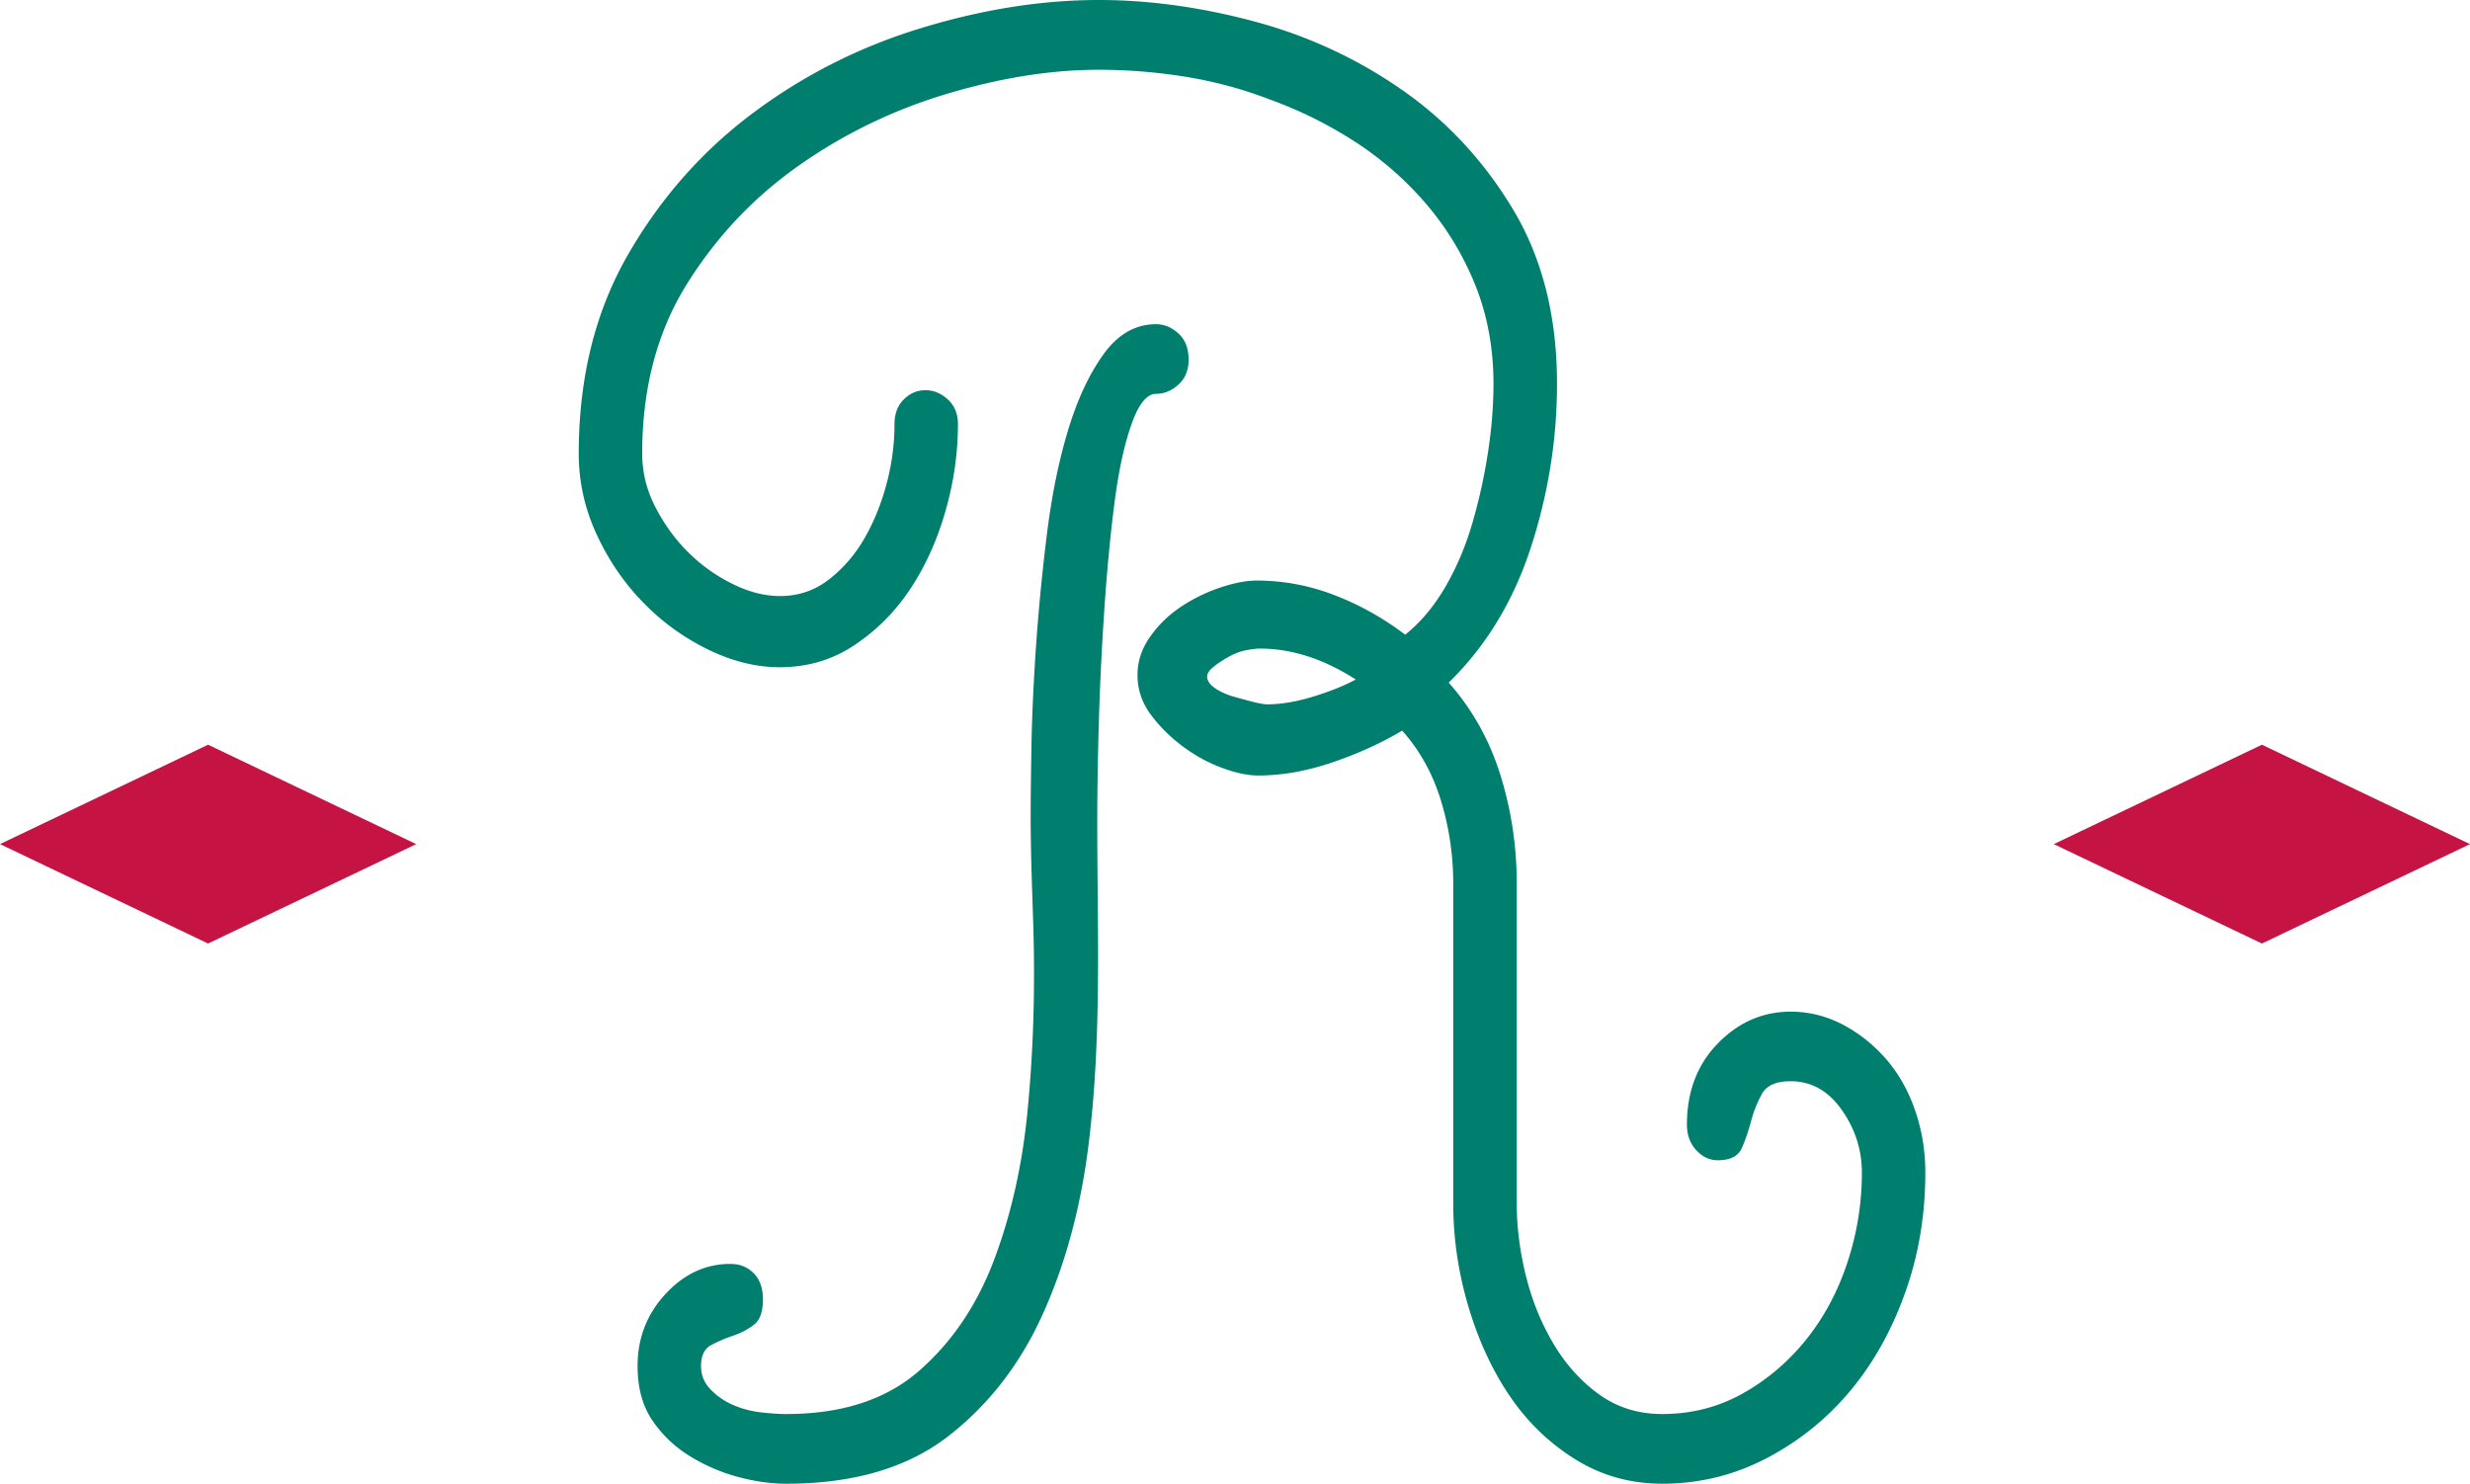
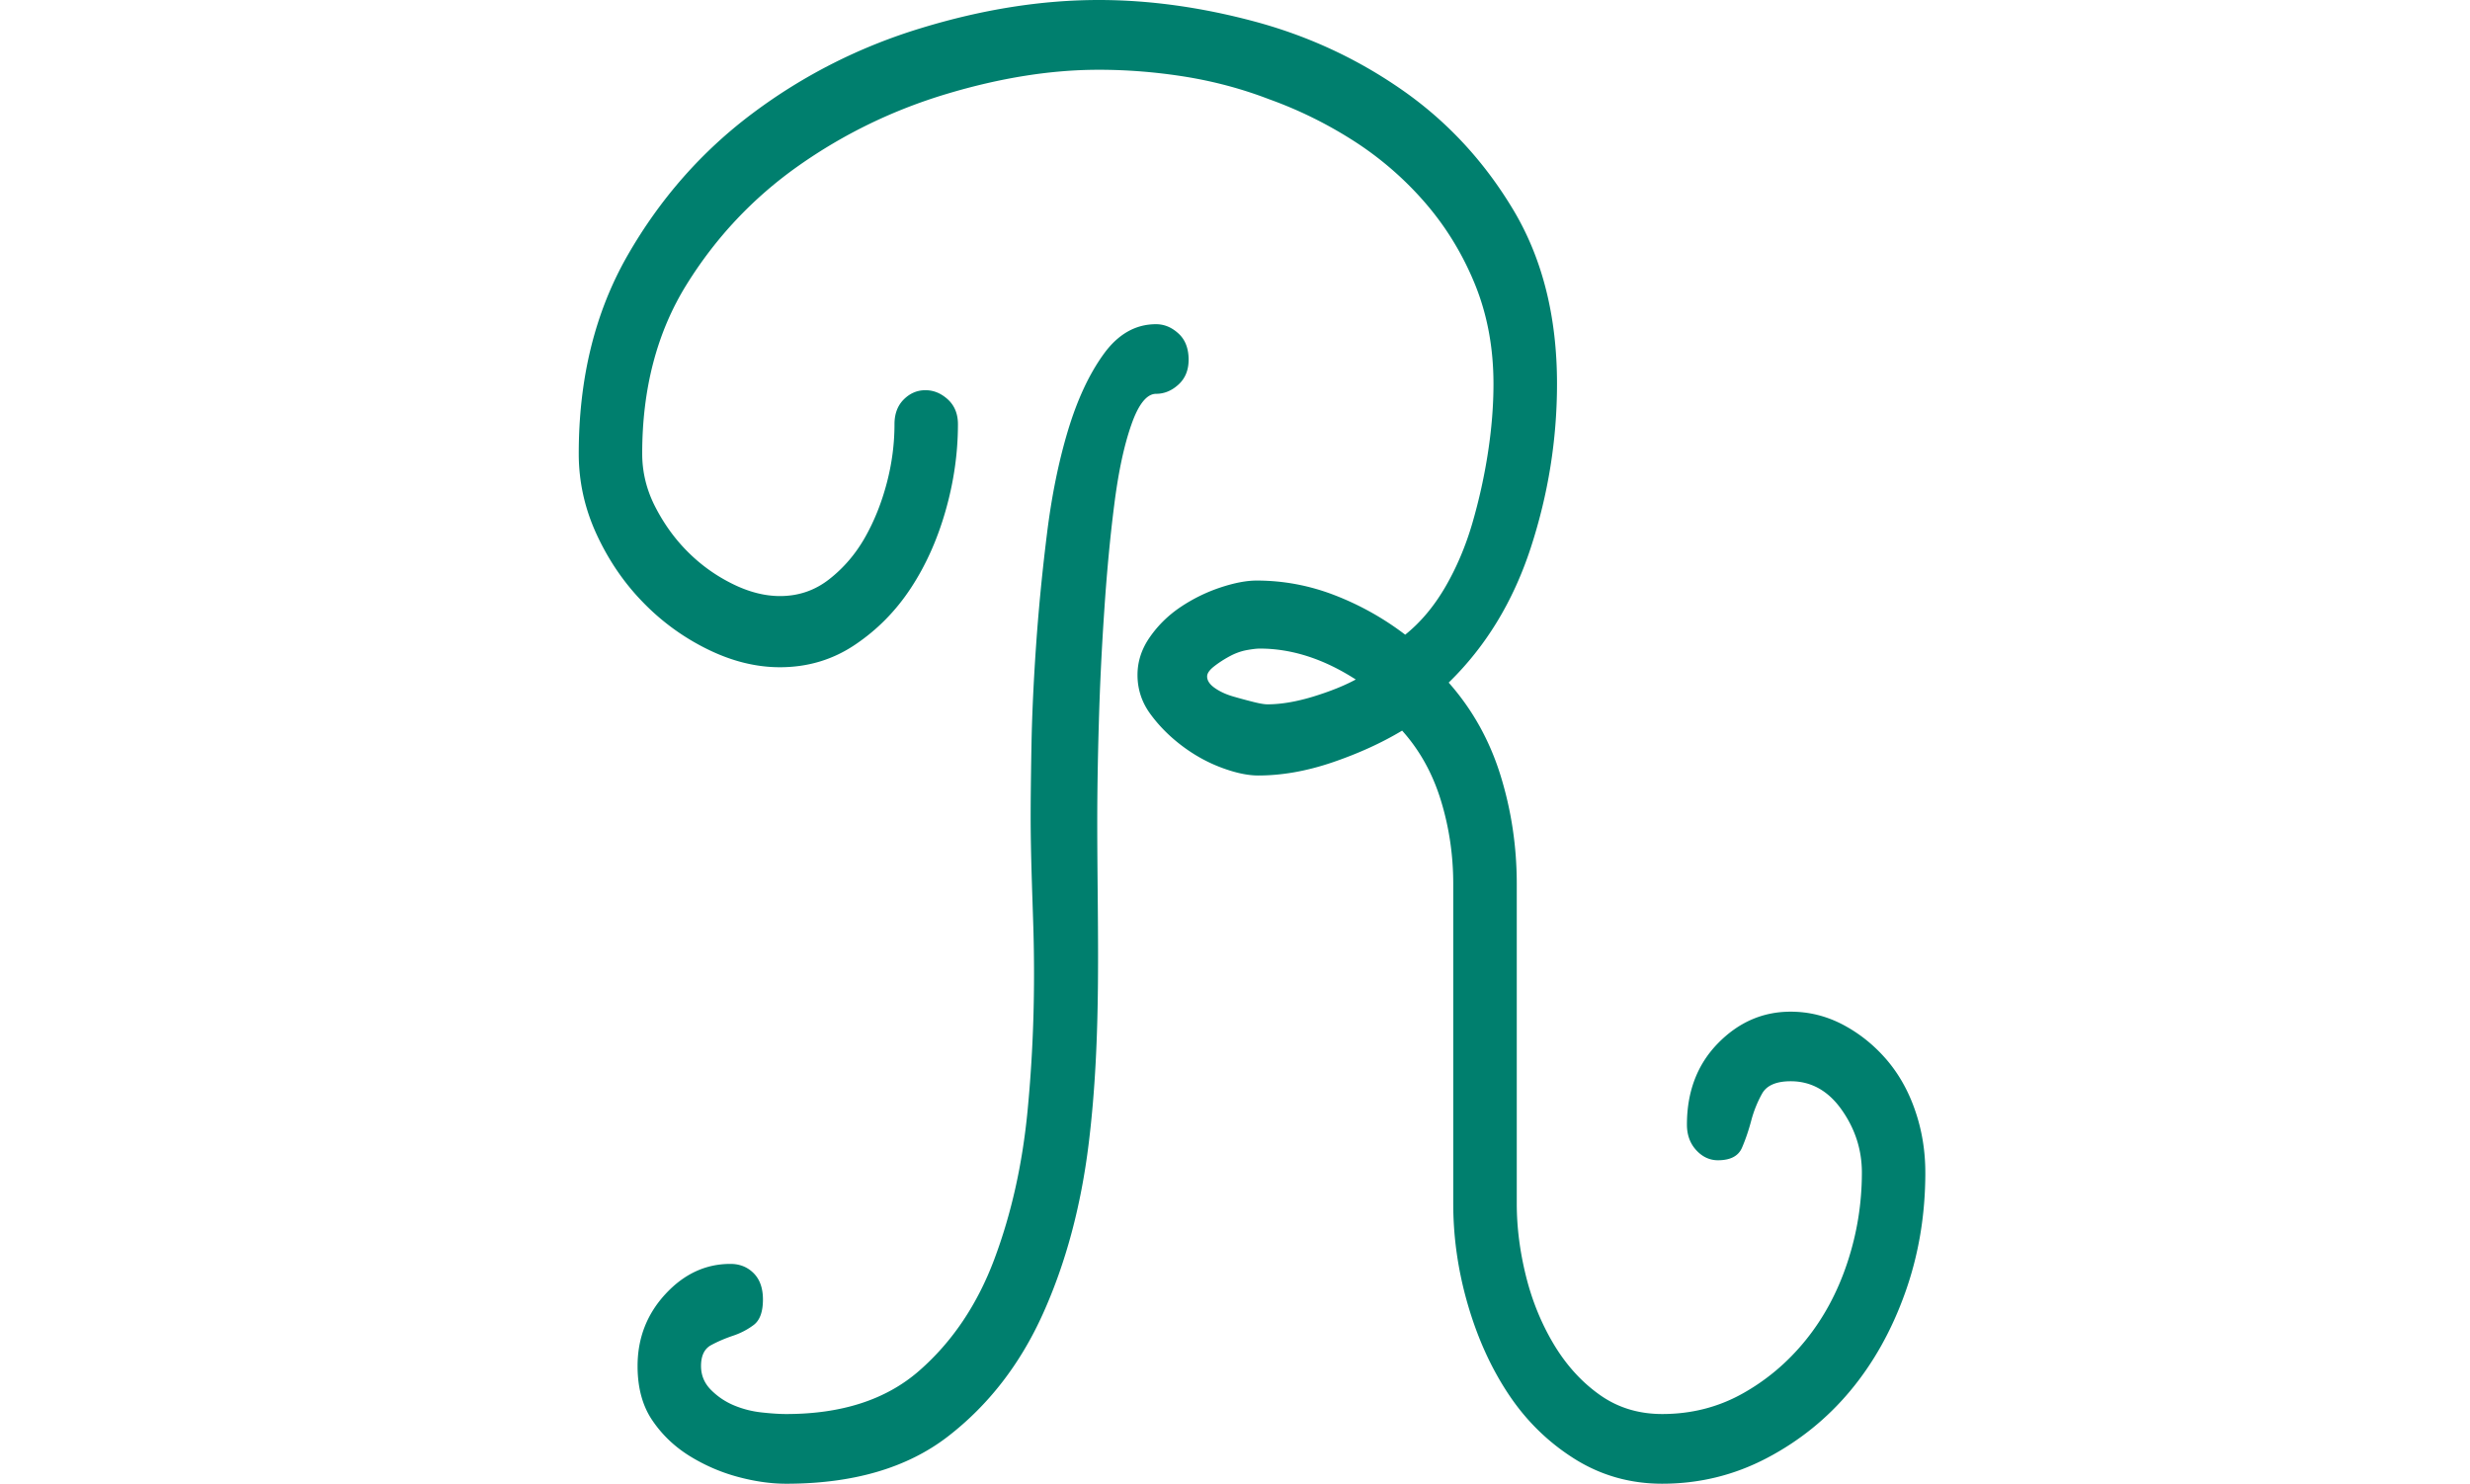
<svg xmlns="http://www.w3.org/2000/svg" data-bbox="0 0 368.23 221.19" viewBox="0 0 368.23 221.19" data-type="color">
  <g>
    <path d="M287.03 174.81c0 6.31-1 12.27-3 17.88-2 5.62-4.73 10.5-8.19 14.65-3.46 4.15-7.61 7.5-12.46 10.04-4.85 2.54-10.04 3.81-15.58 3.81-4.77 0-9.11-1.23-13.04-3.69-3.92-2.46-7.19-5.65-9.81-9.57s-4.65-8.38-6.11-13.39c-1.46-5-2.19-10.04-2.19-15.11v-47.67c0-4.31-.62-8.46-1.85-12.46s-3.15-7.46-5.77-10.38c-3.08 1.85-6.54 3.42-10.38 4.73-3.85 1.31-7.54 1.96-11.08 1.96-1.54 0-3.35-.38-5.42-1.15-2.08-.77-4.04-1.85-5.88-3.23-1.85-1.39-3.43-2.96-4.73-4.73-1.31-1.76-1.96-3.73-1.96-5.88 0-2 .61-3.88 1.85-5.65 1.23-1.77 2.77-3.27 4.61-4.5 1.85-1.23 3.81-2.19 5.88-2.88 2.08-.69 3.88-1.04 5.42-1.04 4 0 7.88.73 11.65 2.19 3.77 1.46 7.27 3.42 10.5 5.88 2.31-1.85 4.3-4.23 6-7.15 1.69-2.92 3.04-6.12 4.04-9.58s1.77-6.96 2.31-10.5.81-6.92.81-10.15c0-5.38-.92-10.34-2.77-14.88-1.85-4.53-4.35-8.61-7.5-12.23a49.158 49.158 0 0 0-10.73-9.23c-4-2.54-8.16-4.57-12.46-6.11-4-1.54-8.16-2.65-12.46-3.35-4.31-.69-8.62-1.04-12.92-1.04-7.08 0-14.62 1.19-22.61 3.58-8 2.39-15.38 5.96-22.15 10.73-6.77 4.77-12.34 10.69-16.73 17.77-4.38 7.08-6.58 15.46-6.58 25.15 0 2.77.65 5.42 1.96 7.96s2.92 4.77 4.85 6.69c1.92 1.92 4.11 3.5 6.58 4.73 2.46 1.23 4.85 1.85 7.15 1.85 2.77 0 5.23-.84 7.38-2.54 2.15-1.69 3.92-3.77 5.31-6.23 1.39-2.46 2.46-5.15 3.23-8.08.77-2.92 1.15-5.84 1.15-8.77 0-1.54.46-2.77 1.38-3.69.92-.92 2-1.38 3.23-1.38s2.34.46 3.35 1.38c1 .92 1.5 2.16 1.5 3.69 0 4.31-.62 8.62-1.85 12.92-1.23 4.31-2.96 8.16-5.19 11.54-2.23 3.39-5 6.2-8.31 8.42-3.31 2.23-7.04 3.35-11.19 3.35-3.54 0-7.12-.88-10.73-2.65a34.493 34.493 0 0 1-9.69-7.04c-2.85-2.92-5.15-6.31-6.92-10.15-1.77-3.84-2.65-7.84-2.65-12 0-11.23 2.42-21.07 7.27-29.54 4.85-8.46 11.08-15.54 18.69-21.23 7.61-5.69 16-9.92 25.15-12.69C146.54 1.38 155.35 0 163.81 0c7.54 0 15.31 1.08 23.31 3.23 8 2.16 15.34 5.58 22.04 10.27 6.69 4.69 12.19 10.65 16.5 17.88 4.3 7.23 6.46 15.85 6.46 25.84 0 8.31-1.31 16.46-3.92 24.46-2.62 8-6.69 14.69-12.23 20.08 3.54 4 6.11 8.62 7.73 13.84 1.62 5.23 2.42 10.62 2.42 16.15v47.67c0 3.54.46 7.15 1.38 10.85.92 3.69 2.31 7.08 4.15 10.15 1.85 3.08 4.11 5.58 6.81 7.5 2.69 1.92 5.8 2.88 9.35 2.88 4.3 0 8.27-1 11.88-3 3.61-2 6.77-4.65 9.46-7.96 2.69-3.31 4.77-7.15 6.23-11.54 1.46-4.38 2.19-8.88 2.19-13.5 0-3.38-1-6.5-3-9.34s-4.54-4.27-7.61-4.27c-2.16 0-3.58.62-4.27 1.85a17.41 17.41 0 0 0-1.62 4.04c-.39 1.46-.85 2.81-1.38 4.04-.54 1.23-1.73 1.85-3.58 1.85-1.23 0-2.31-.5-3.23-1.5-.92-1-1.39-2.27-1.39-3.81 0-4.92 1.54-8.96 4.61-12.11 3.08-3.15 6.69-4.73 10.85-4.73 2.77 0 5.38.66 7.84 1.96 2.46 1.31 4.61 3.04 6.46 5.19 1.85 2.16 3.27 4.69 4.27 7.61 1.01 2.93 1.51 6 1.51 9.23zM177.2 53.63c0 1.54-.5 2.77-1.5 3.69-1 .92-2.12 1.39-3.35 1.39-1.38 0-2.62 1.54-3.69 4.61-1.08 3.08-1.93 7.04-2.54 11.88-.62 4.85-1.12 10.15-1.5 15.92-.39 5.77-.66 11.39-.81 16.85-.16 5.46-.23 10.35-.23 14.66 0 16.16.7 31.75-1.27 47.8-1.15 9.39-3.42 17.85-6.81 25.38-3.39 7.54-8.12 13.65-14.19 18.34-6.08 4.69-14.11 7.04-24.11 7.04-2.31 0-4.73-.35-7.27-1.04-2.54-.69-4.92-1.73-7.15-3.11-2.23-1.39-4.08-3.15-5.54-5.31-1.46-2.15-2.19-4.85-2.19-8.08 0-4.15 1.38-7.73 4.15-10.73 2.77-3 6-4.5 9.69-4.5 1.39 0 2.54.46 3.46 1.38.92.92 1.39 2.23 1.39 3.92 0 1.85-.46 3.11-1.39 3.81-.92.69-1.96 1.23-3.11 1.61-1.15.39-2.23.85-3.23 1.39-1 .54-1.5 1.58-1.5 3.11 0 1.39.5 2.58 1.5 3.58s2.15 1.77 3.46 2.31 2.69.89 4.15 1.04c1.46.16 2.65.23 3.58.23 8.31 0 14.92-2.15 19.84-6.46 4.92-4.3 8.65-9.84 11.19-16.61 2.54-6.77 4.19-14.15 4.96-22.15.88-9.13 1.13-18.15.86-27.34-.17-5.51-.4-11.02-.4-16.54 0-2.46.04-5.96.12-10.5.08-4.53.31-9.54.69-15 .38-5.46.92-11 1.62-16.61.69-5.61 1.73-10.73 3.11-15.34 1.39-4.62 3.15-8.42 5.31-11.42 2.15-3 4.77-4.5 7.84-4.5 1.23 0 2.34.46 3.35 1.39 1 .91 1.51 2.22 1.51 3.91zm24.92 47.67c-4.77-3.07-9.54-4.61-14.31-4.61-.46 0-1.12.08-1.96.23-.85.16-1.69.46-2.54.92-.85.46-1.62.96-2.31 1.5s-1.04 1.04-1.04 1.5c0 .62.38 1.19 1.15 1.73.77.54 1.69.96 2.77 1.27 1.07.31 2.08.58 3 .81.92.23 1.61.35 2.08.35 2 0 4.27-.38 6.81-1.15 2.54-.78 4.65-1.63 6.35-2.55z" fill="#007f6e" data-color="1" />
-     <path fill="#c51344" d="m368.23 125.84-31.02 14.82-31.03-14.82 31.03-14.82 31.02 14.82z" data-color="2" />
-     <path fill="#c51344" d="m62.05 125.84-31.03 14.82L0 125.84l31.02-14.82 31.03 14.82z" data-color="2" />
  </g>
</svg>